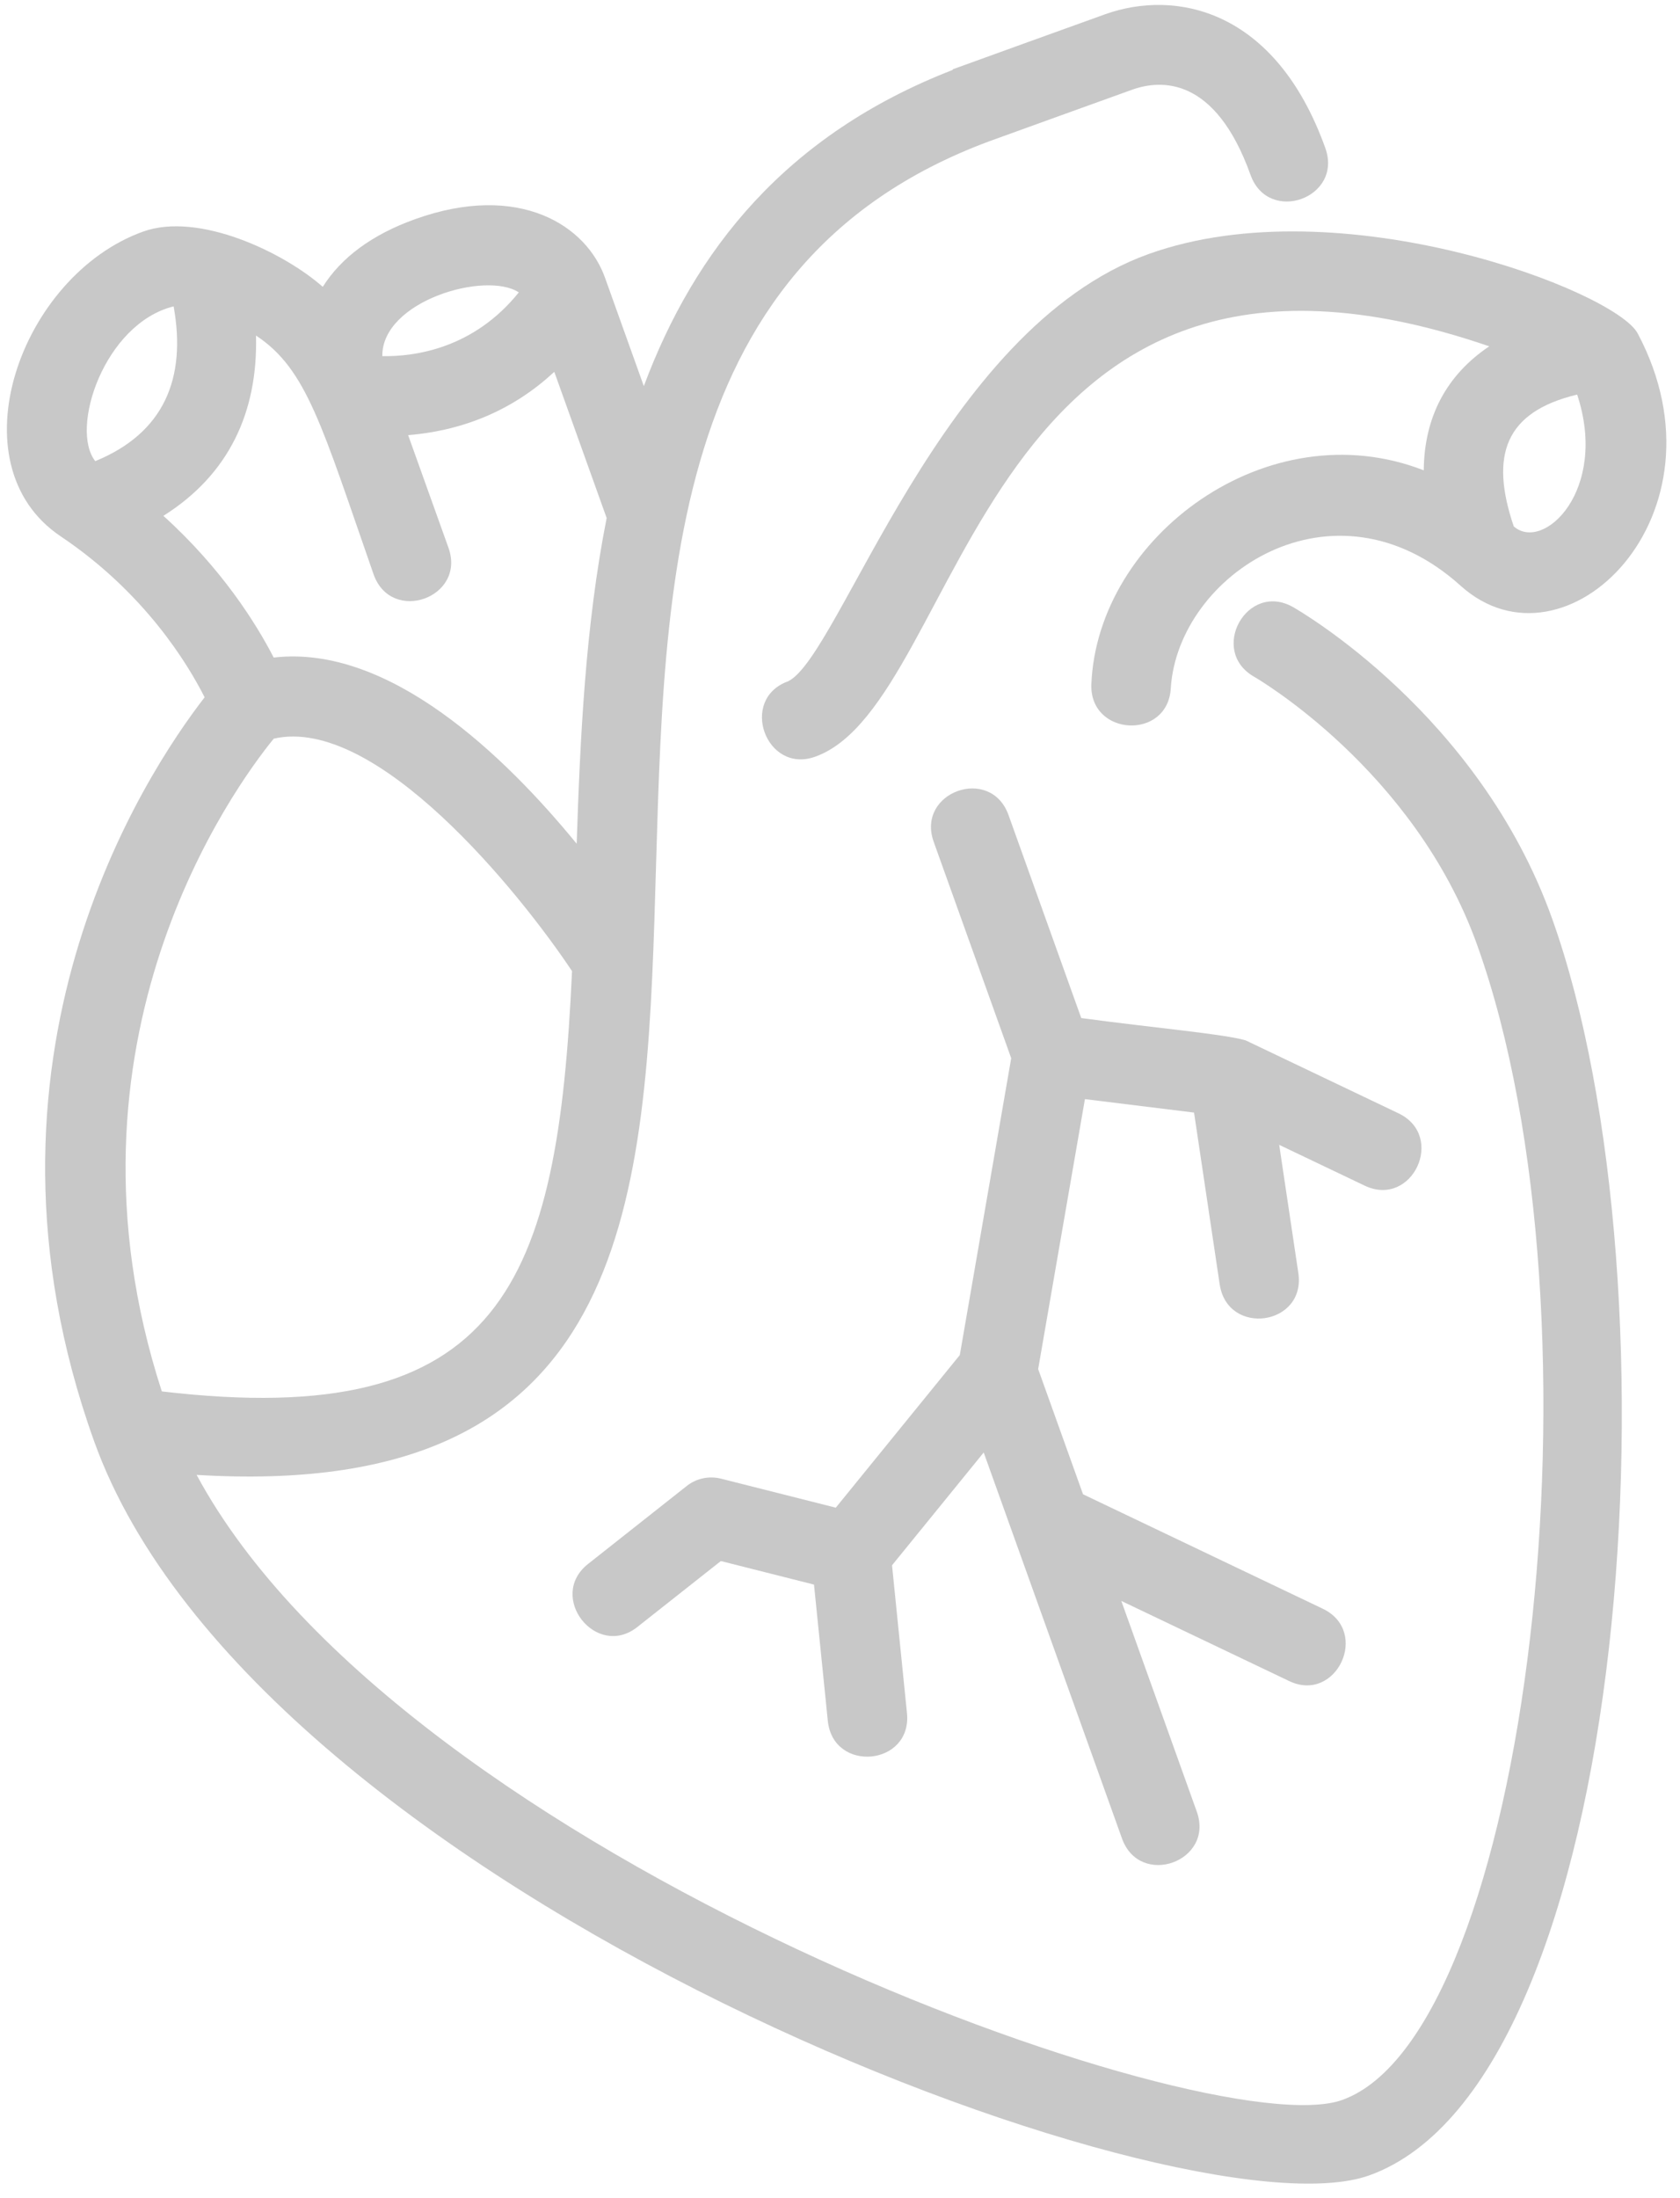
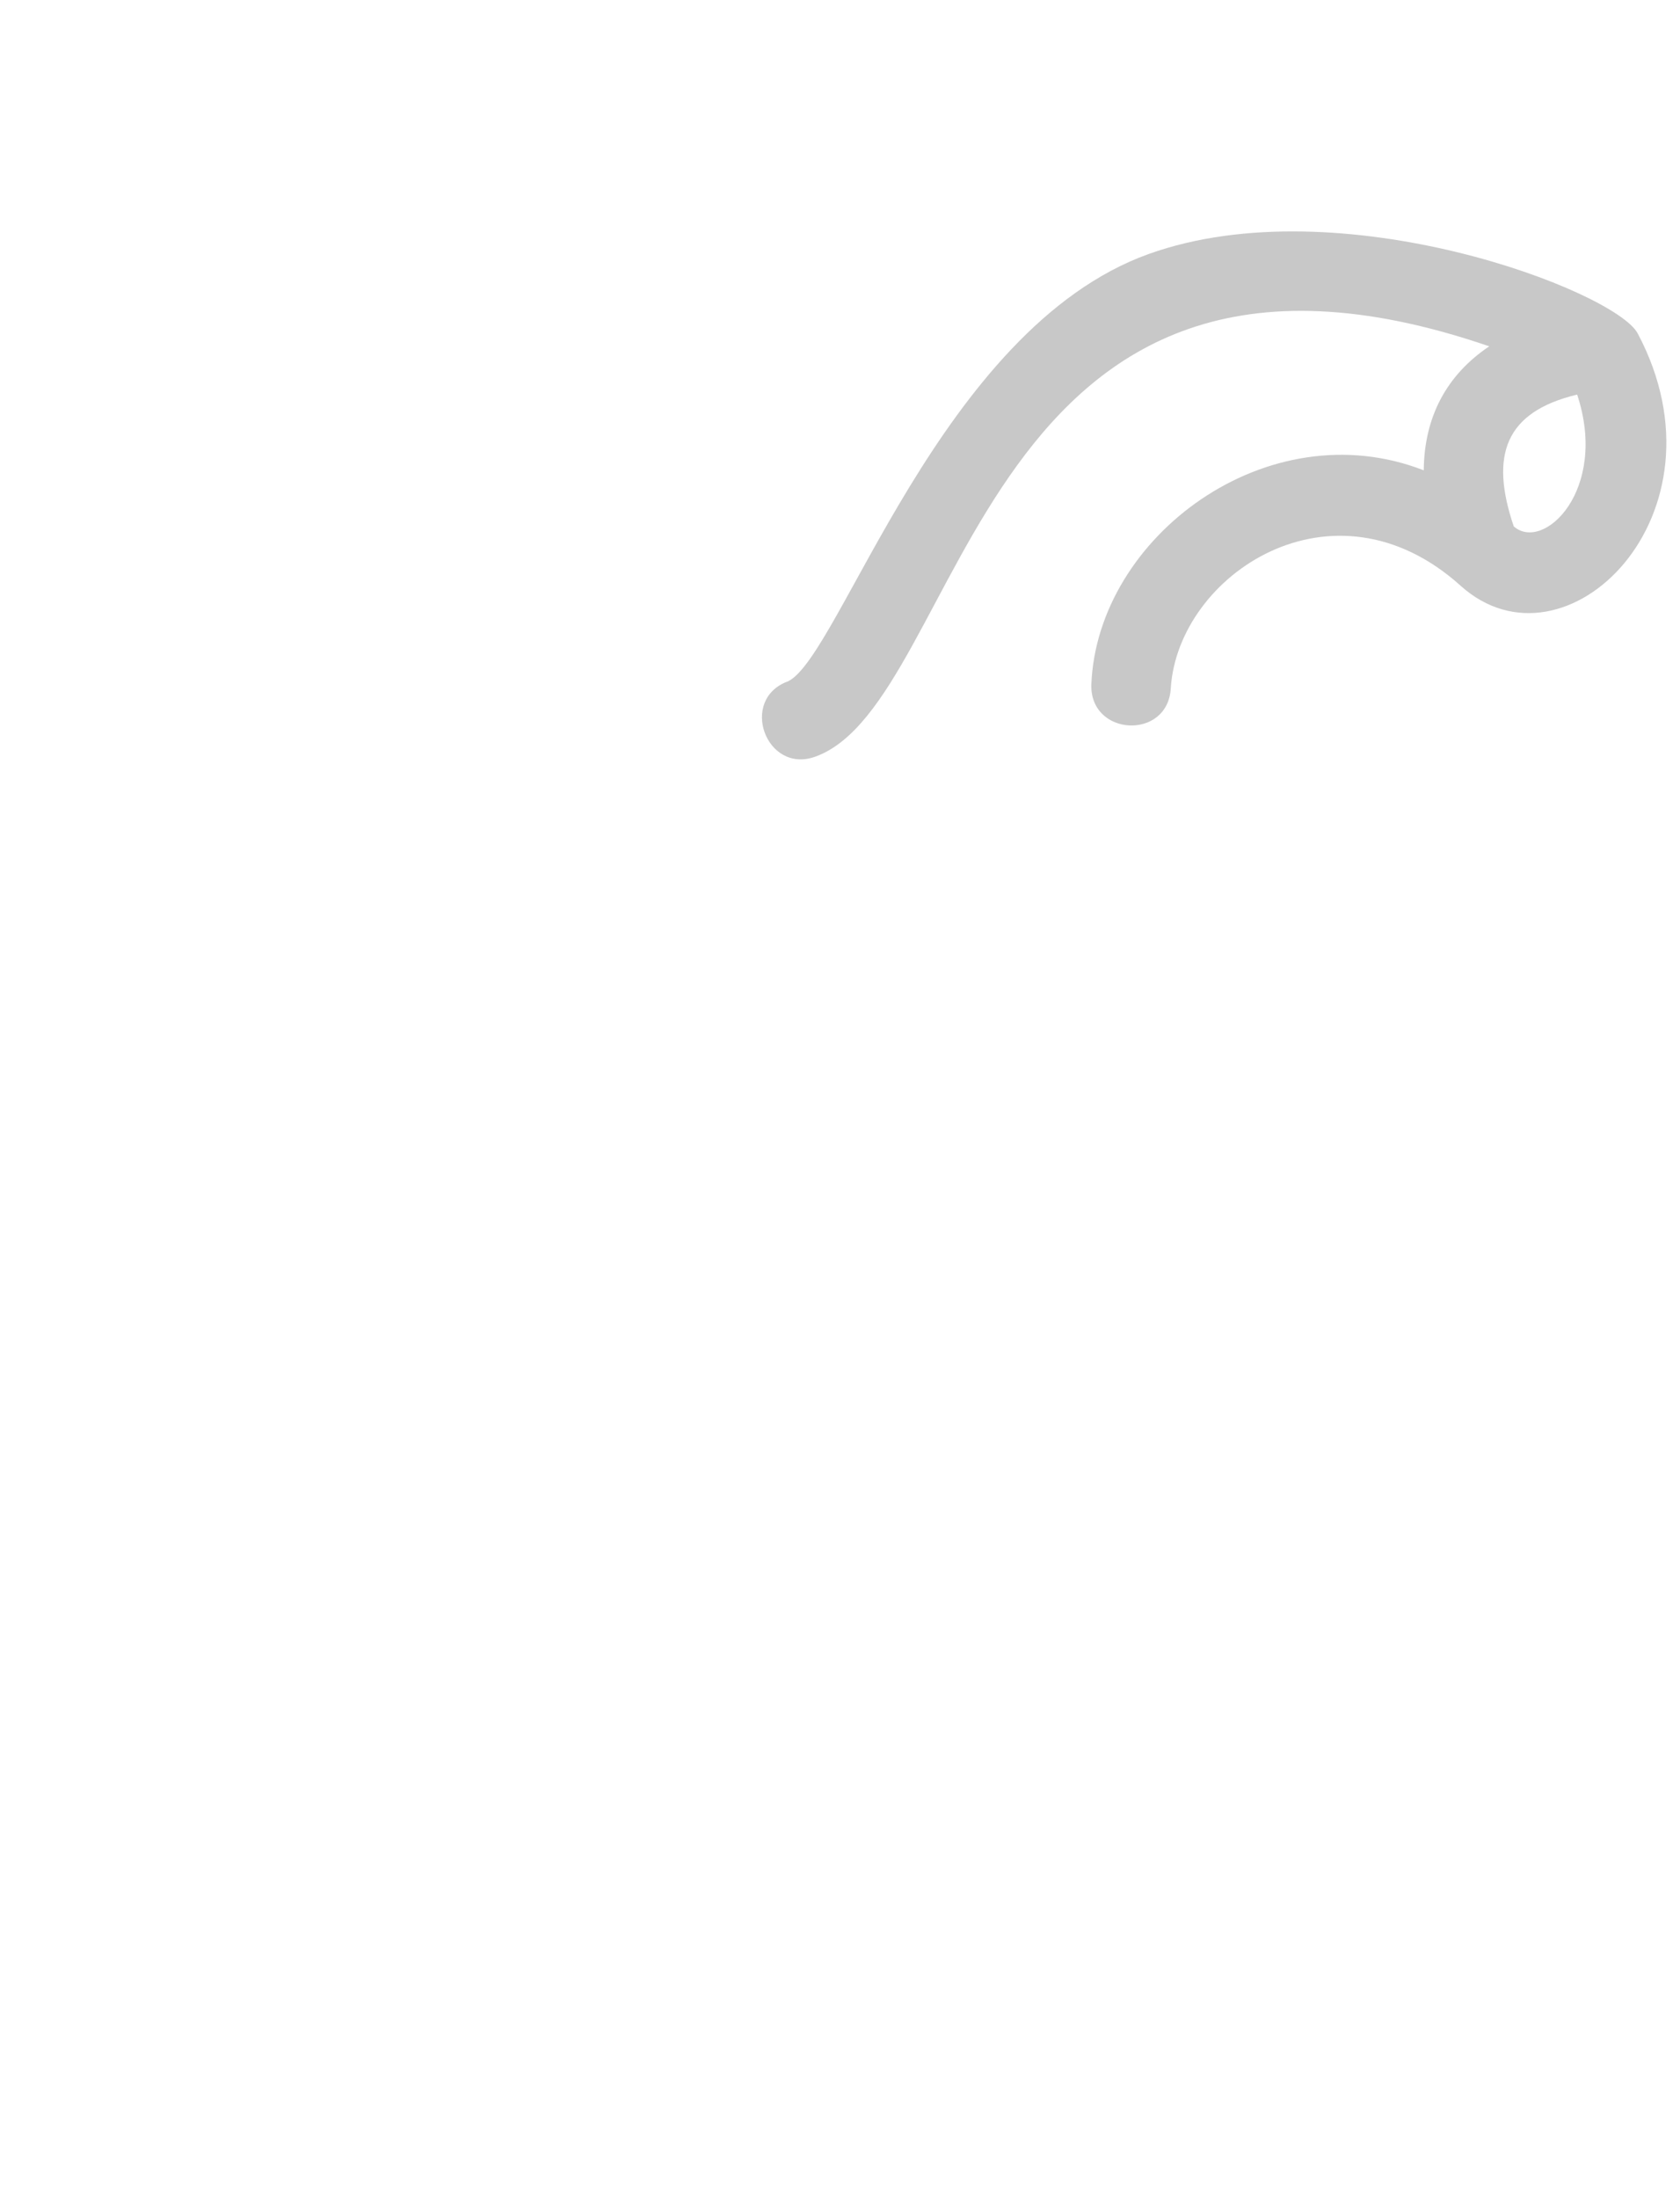
<svg xmlns="http://www.w3.org/2000/svg" width="65" height="85" viewBox="0 0 65 85" fill="none">
  <path d="M63.366 12.899C63.366 12.897 63.365 12.894 63.363 12.893C62.495 11.252 51.847 7.169 44.444 9.822C36.385 12.711 32.505 25.386 30.489 26.346C28.581 27.038 29.632 29.945 31.542 29.26C37.419 27.154 37.815 6.596 57.62 13.392C55.962 14.503 55.102 16.134 55.086 18.187C49.052 15.839 42.456 20.752 42.225 26.461C42.153 28.483 45.196 28.635 45.299 26.6C45.587 22.214 51.589 18.216 56.513 22.651C60.562 26.294 67.085 19.904 63.366 12.899ZM58.568 20.355C57.632 17.599 58.234 15.925 61.021 15.258C62.243 18.955 59.714 21.366 58.568 20.355Z" fill="#C8C8C8" />
-   <path d="M48.526 26.171C48.587 26.207 54.717 29.749 57.151 36.539C62.359 51.069 59.139 78.62 51.931 81.203C46.806 83.04 15.614 71.894 7.607 57.032C39.885 58.998 12.334 15.063 38.288 5.459C39.317 5.087 42.23 4.033 43.8 3.47C44.926 3.066 47.02 2.958 48.384 6.764C49.076 8.694 51.97 7.656 51.278 5.727C49.349 0.345 45.481 -0.424 42.754 0.553C41.022 1.174 38.48 2.095 36.858 2.681L36.865 2.702C30.399 5.21 26.866 9.686 24.91 14.931L23.43 10.801C22.718 8.699 20.069 7.038 16.063 8.474C14.389 9.074 13.204 9.958 12.488 11.092C10.98 9.761 7.692 8.183 5.538 8.955C0.79 10.657 -1.814 17.953 2.35 20.741C5.585 22.91 7.254 25.653 7.917 26.964C5.61 29.941 -1.66 40.942 3.638 55.721C9.905 73.205 45.756 86.708 52.976 84.12C63.184 80.461 65.134 49.699 60.045 35.502C57.225 27.635 50.32 23.643 50.029 23.476C48.248 22.467 46.751 25.163 48.526 26.171ZM22.312 32.627C19.545 29.246 15.064 24.907 10.589 25.427C9.916 24.119 8.585 21.991 6.321 19.947C8.869 18.344 9.981 15.921 9.905 12.976C11.88 14.274 12.461 16.502 14.457 22.217C15.149 24.146 18.043 23.109 17.351 21.179L15.791 16.826C18.05 16.64 19.931 15.783 21.446 14.379L23.472 20.032C22.646 24.191 22.447 28.552 22.312 32.627ZM20.073 11.306C18.329 13.475 16.061 13.793 14.792 13.772C14.768 11.636 18.795 10.469 20.073 11.306ZM6.718 11.847C7.22 14.638 6.343 16.743 3.686 17.832C2.689 16.576 4.035 12.514 6.718 11.847ZM10.591 28.563C14.562 27.655 20.1 34.502 22.132 37.552C21.581 49.641 19.45 55.358 6.261 53.804C1.868 40.276 9.053 30.448 10.591 28.563Z" fill="#C8C8C8" />
-   <path d="M36.126 32.554L39.124 40.919L37.135 52.399L32.337 58.3L27.895 57.178C27.433 57.062 26.945 57.166 26.573 57.459L22.755 60.474C21.152 61.739 23.073 64.174 24.662 62.912L27.89 60.364L31.494 61.274L32.028 66.541C32.235 68.575 35.296 68.286 35.091 66.243L34.513 60.528L38.06 56.166L43.41 71.091C44.102 73.02 46.996 71.983 46.304 70.053L43.384 61.906L49.871 65.001C51.7 65.885 53.025 63.088 51.175 62.206L41.903 57.782L40.167 52.94L41.976 42.502L46.198 43.022L47.19 49.663C47.496 51.696 50.541 51.261 50.232 49.219L49.493 44.27L52.8 45.848C54.646 46.723 55.949 43.929 54.107 43.05L48.197 40.231C47.414 39.99 44.6 39.741 41.834 39.367L39.02 31.517C38.328 29.587 35.434 30.625 36.126 32.554Z" fill="#C8C8C8" />
</svg>